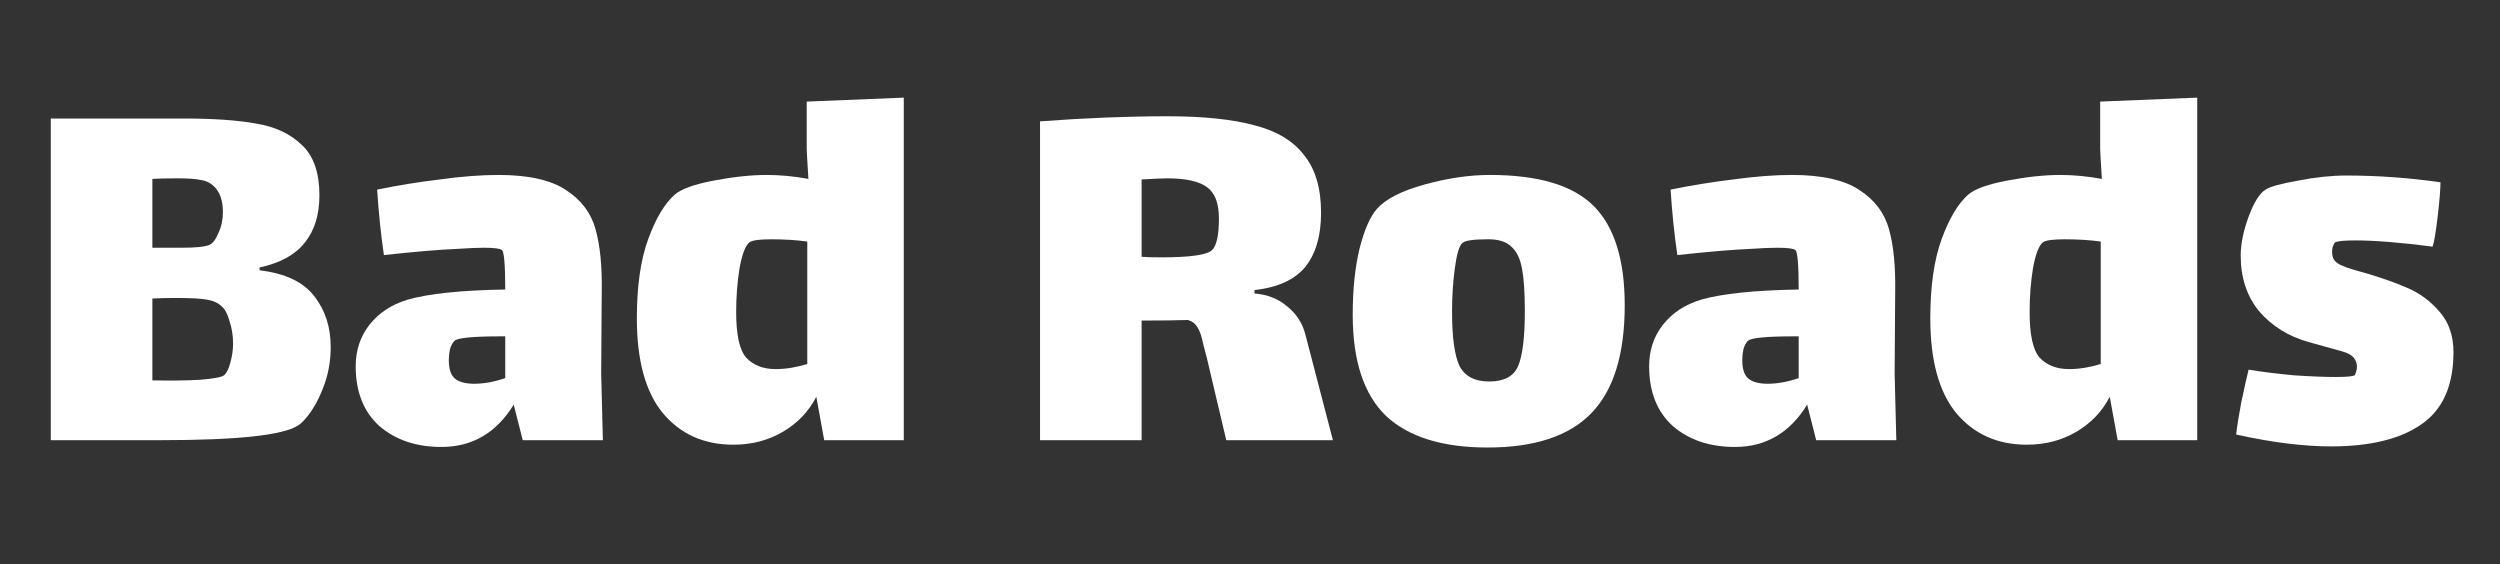
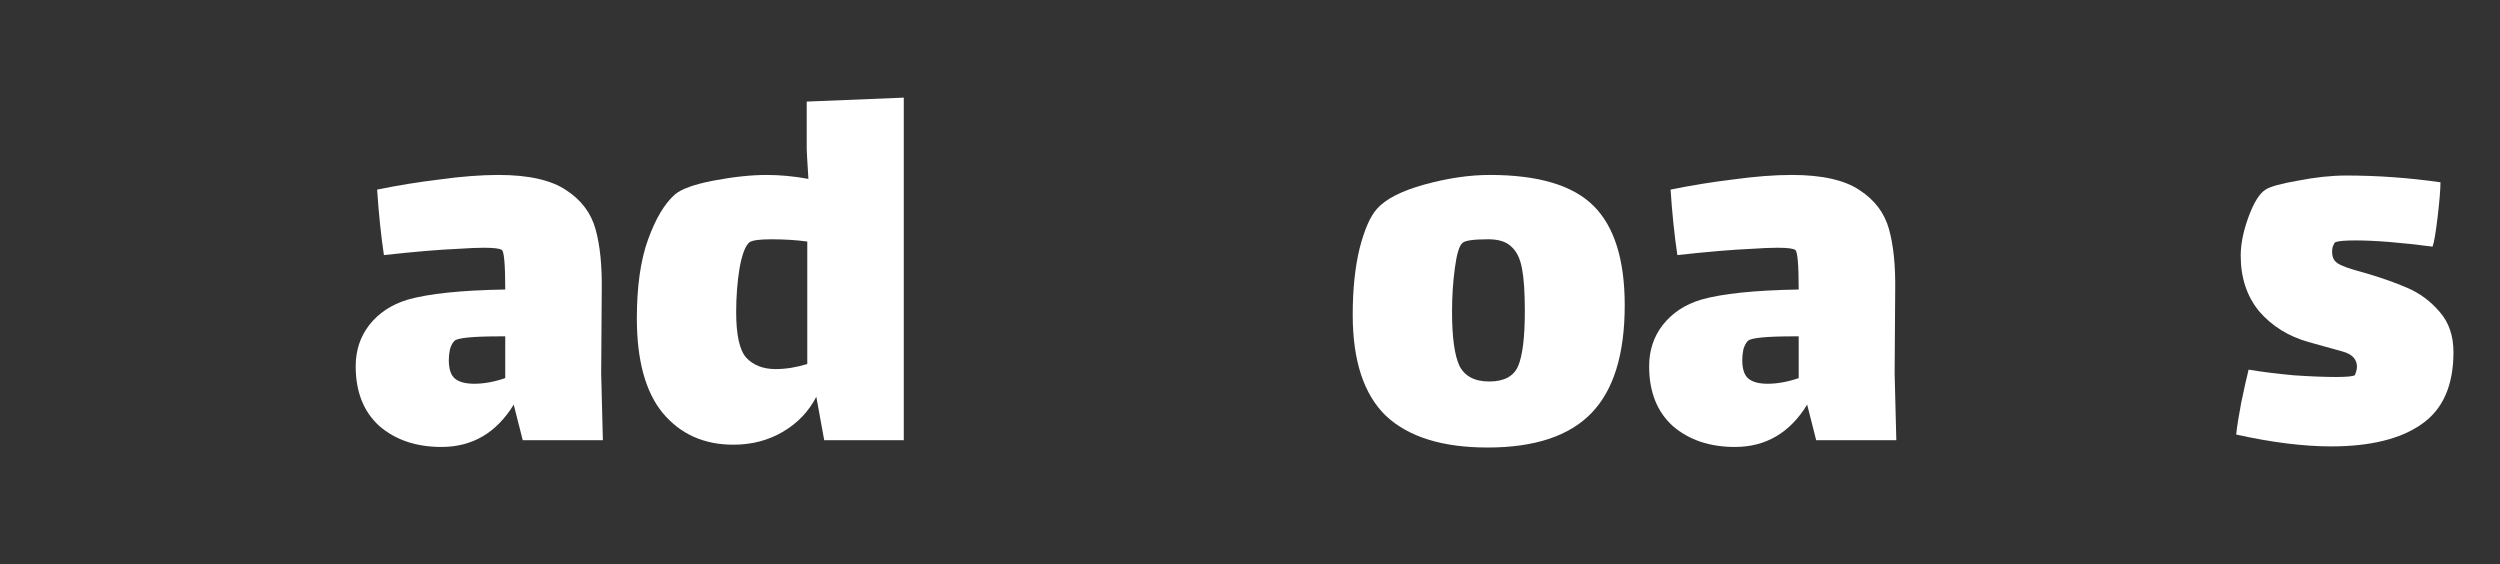
<svg xmlns="http://www.w3.org/2000/svg" width="443" height="100" viewBox="0 0 443 100" fill="none">
  <rect x="0" y="0" width="443" height="100" fill="#333333" stroke="none" />
  <path d="M434.753 62.402C434.753 68.335 432.853 72.602 429.053 75.202C425.32 77.802 419.986 79.102 413.053 79.102C408.186 79.102 402.586 78.402 396.253 77.002C396.386 75.668 396.686 73.768 397.153 71.302C397.686 68.768 398.12 66.835 398.453 65.502C400.853 65.902 403.52 66.235 406.453 66.502C409.386 66.702 411.886 66.802 413.953 66.802C415.753 66.802 416.853 66.702 417.253 66.502C417.32 66.435 417.386 66.268 417.453 66.002C417.586 65.668 417.653 65.335 417.653 65.002C417.653 63.668 416.82 62.768 415.153 62.302C414.62 62.168 412.586 61.602 409.053 60.602C405.52 59.602 402.62 57.802 400.353 55.202C398.153 52.535 397.053 49.235 397.053 45.302C397.053 43.235 397.52 40.935 398.453 38.402C399.386 35.868 400.386 34.268 401.453 33.602C402.253 33.068 404.186 32.535 407.253 32.002C410.32 31.402 413.153 31.102 415.753 31.102C421.286 31.102 426.853 31.502 432.453 32.302C432.453 33.502 432.286 35.535 431.953 38.402C431.62 41.202 431.32 42.968 431.053 43.702C425.386 42.968 420.82 42.602 417.353 42.602C415.553 42.602 414.386 42.702 413.853 42.902C413.72 42.968 413.586 43.168 413.453 43.502C413.32 43.768 413.253 44.135 413.253 44.602C413.253 45.535 413.553 46.202 414.153 46.602C414.753 47.068 416.32 47.635 418.853 48.302C421.853 49.168 424.42 50.068 426.553 51.002C428.753 51.935 430.653 53.335 432.253 55.202C433.92 57.068 434.753 59.468 434.753 62.402Z" fill="white" />
-   <path d="M389.349 17.301V78.001H375.249L373.849 70.301C372.516 72.901 370.549 74.968 367.949 76.501C365.349 78.034 362.416 78.801 359.149 78.801C353.949 78.801 349.783 76.934 346.649 73.201C343.583 69.467 342.049 63.867 342.049 56.401C342.049 50.734 342.716 46.067 344.049 42.401C345.383 38.734 346.949 36.101 348.749 34.501C349.883 33.501 352.183 32.667 355.649 32.001C359.183 31.334 362.316 31.001 365.049 31.001C367.449 31.001 369.916 31.234 372.449 31.701C372.249 28.501 372.149 26.734 372.149 26.401V18.001L389.349 17.301ZM366.649 65.401C368.449 65.401 370.316 65.101 372.249 64.501V42.801C370.316 42.534 368.183 42.401 365.849 42.401C363.849 42.401 362.583 42.568 362.049 42.901C361.316 43.434 360.716 44.968 360.249 47.501C359.849 49.968 359.649 52.568 359.649 55.301C359.649 59.367 360.249 62.068 361.449 63.401C362.716 64.734 364.449 65.401 366.649 65.401Z" fill="white" />
  <path d="M321.828 78L320.228 71.7C317.161 76.7 312.895 79.2 307.428 79.2C302.961 79.2 299.295 77.967 296.428 75.5C293.628 72.967 292.228 69.433 292.228 64.9C292.228 62.1 293.028 59.667 294.628 57.6C296.295 55.467 298.561 53.967 301.428 53.1C305.161 52.033 310.928 51.433 318.728 51.3C318.728 46.9 318.528 44.567 318.128 44.3C317.795 44.033 316.728 43.9 314.928 43.9C313.795 43.9 312.228 43.967 310.228 44.1C307.028 44.233 302.695 44.6 297.228 45.2C296.695 41.6 296.295 37.733 296.028 33.6C299.561 32.867 303.261 32.267 307.128 31.8C310.995 31.267 314.461 31 317.528 31C322.861 31 326.861 31.9 329.528 33.7C332.195 35.433 333.928 37.733 334.728 40.6C335.528 43.467 335.895 47.1 335.828 51.5L335.728 66.2L336.028 78H321.828ZM313.228 68C314.961 68 316.795 67.667 318.728 67V59.6H317.928C312.995 59.6 310.261 59.867 309.728 60.4C309.395 60.733 309.128 61.233 308.928 61.9C308.795 62.567 308.728 63.2 308.728 63.8C308.728 65.4 309.095 66.5 309.828 67.1C310.561 67.7 311.695 68 313.228 68Z" fill="white" />
  <path d="M263.601 79.3C255.601 79.3 249.601 77.433 245.601 73.7C241.667 69.9 239.701 63.933 239.701 55.8C239.701 51.333 240.101 47.433 240.901 44.1C241.767 40.7 242.801 38.333 244.001 37C245.534 35.267 248.334 33.833 252.401 32.7C256.534 31.567 260.401 31 264.001 31C272.601 31 278.734 32.833 282.401 36.5C286.067 40.167 287.901 46.033 287.901 54.1C287.901 62.767 285.934 69.133 282.001 73.2C278.067 77.267 271.934 79.3 263.601 79.3ZM263.901 67.6C266.501 67.6 268.201 66.7 269.001 64.9C269.801 63.033 270.201 59.767 270.201 55.1C270.201 51.833 270.034 49.333 269.701 47.6C269.367 45.8 268.734 44.5 267.801 43.7C266.934 42.833 265.567 42.4 263.701 42.4C261.034 42.4 259.501 42.633 259.101 43.1C258.567 43.567 258.134 45.033 257.801 47.5C257.467 49.967 257.301 52.533 257.301 55.2C257.301 59.733 257.734 62.933 258.601 64.8C259.534 66.667 261.301 67.6 263.901 67.6Z" fill="white" />
-   <path d="M236.193 78.002H217.293L213.893 63.602C213.76 63.068 213.526 62.168 213.193 60.902C212.926 59.568 212.593 58.602 212.193 58.002C211.793 57.335 211.226 56.902 210.493 56.702C208.626 56.768 205.893 56.802 202.293 56.802V78.002H184.293V21.502C192.36 20.902 199.893 20.602 206.893 20.602C213.226 20.602 218.36 21.135 222.293 22.202C226.226 23.202 229.16 24.968 231.093 27.502C233.093 29.968 234.093 33.368 234.093 37.702C234.093 41.768 233.16 44.968 231.293 47.302C229.426 49.568 226.426 50.935 222.293 51.402V52.002C224.626 52.202 226.56 52.968 228.093 54.302C229.693 55.568 230.76 57.202 231.293 59.202L236.193 78.002ZM202.293 45.502C202.893 45.568 204.06 45.602 205.793 45.602C210.926 45.602 213.926 45.168 214.793 44.302C215.593 43.502 215.993 41.635 215.993 38.702C215.993 35.968 215.26 34.102 213.793 33.102C212.393 32.102 210.06 31.602 206.793 31.602C206.06 31.602 204.56 31.668 202.293 31.802V45.502Z" fill="white" />
  <path d="M160.15 17.301V78.001H146.05L144.65 70.301C143.317 72.901 141.35 74.968 138.75 76.501C136.15 78.034 133.217 78.801 129.95 78.801C124.75 78.801 120.583 76.934 117.45 73.201C114.383 69.467 112.85 63.867 112.85 56.401C112.85 50.734 113.517 46.067 114.85 42.401C116.183 38.734 117.75 36.101 119.55 34.501C120.683 33.501 122.983 32.667 126.45 32.001C129.983 31.334 133.117 31.001 135.85 31.001C138.25 31.001 140.717 31.234 143.25 31.701C143.05 28.501 142.95 26.734 142.95 26.401V18.001L160.15 17.301ZM137.45 65.401C139.25 65.401 141.117 65.101 143.05 64.501V42.801C141.117 42.534 138.983 42.401 136.65 42.401C134.65 42.401 133.383 42.568 132.85 42.901C132.117 43.434 131.517 44.968 131.05 47.501C130.65 49.968 130.45 52.568 130.45 55.301C130.45 59.367 131.05 62.068 132.25 63.401C133.517 64.734 135.25 65.401 137.45 65.401Z" fill="white" />
  <path d="M92.629 78L91.029 71.7C87.962 76.7 83.696 79.2 78.229 79.2C73.762 79.2 70.096 77.967 67.229 75.5C64.429 72.967 63.029 69.433 63.029 64.9C63.029 62.1 63.829 59.667 65.429 57.6C67.096 55.467 69.362 53.967 72.229 53.1C75.962 52.033 81.729 51.433 89.529 51.3C89.529 46.9 89.329 44.567 88.929 44.3C88.596 44.033 87.529 43.9 85.729 43.9C84.596 43.9 83.029 43.967 81.029 44.1C77.829 44.233 73.496 44.6 68.029 45.2C67.496 41.6 67.096 37.733 66.829 33.6C70.362 32.867 74.062 32.267 77.929 31.8C81.796 31.267 85.262 31 88.329 31C93.662 31 97.662 31.9 100.329 33.7C102.996 35.433 104.729 37.733 105.529 40.6C106.329 43.467 106.696 47.1 106.629 51.5L106.529 66.2L106.829 78H92.629ZM84.029 68C85.762 68 87.596 67.667 89.529 67V59.6H88.729C83.796 59.6 81.062 59.867 80.529 60.4C80.196 60.733 79.929 61.233 79.729 61.9C79.596 62.567 79.529 63.2 79.529 63.8C79.529 65.4 79.896 66.5 80.629 67.1C81.362 67.7 82.496 68 84.029 68Z" fill="white" />
-   <path d="M46 47.9C50.533 48.433 53.767 49.967 55.7 52.5C57.633 54.967 58.6 57.967 58.6 61.5C58.6 63.7 58.267 65.8 57.6 67.8C56.933 69.733 56.133 71.4 55.2 72.8C54.267 74.133 53.467 75 52.8 75.4C50.133 77.133 42 78 28.4 78H9V21H32.5C37.833 21 42.133 21.3 45.4 21.9C48.733 22.433 51.433 23.7 53.5 25.7C55.567 27.633 56.6 30.6 56.6 34.6C56.6 38.067 55.733 40.867 54 43C52.333 45.133 49.667 46.6 46 47.4V47.9ZM38 33.1C37.333 32.433 36.533 32.033 35.6 31.9C34.733 31.7 33.333 31.6 31.4 31.6C29.467 31.6 28 31.633 27 31.7V43.9H28C28.333 43.9 29.733 43.9 32.2 43.9C34.667 43.9 36.3 43.733 37.1 43.4C37.7 43.133 38.233 42.433 38.7 41.3C39.233 40.167 39.5 38.933 39.5 37.6C39.5 35.6 39 34.1 38 33.1ZM39.7 66.5C40.167 66.1 40.533 65.367 40.8 64.3C41.133 63.167 41.3 62.033 41.3 60.9C41.3 59.5 41.1 58.2 40.7 57C40.367 55.733 39.9 54.833 39.3 54.3C38.7 53.7 37.833 53.3 36.7 53.1C35.633 52.9 33.8 52.8 31.2 52.8C29.533 52.8 28.133 52.833 27 52.9V67.4C30.133 67.467 32.933 67.433 35.4 67.3C37.867 67.1 39.3 66.833 39.7 66.5Z" fill="white" />
</svg>